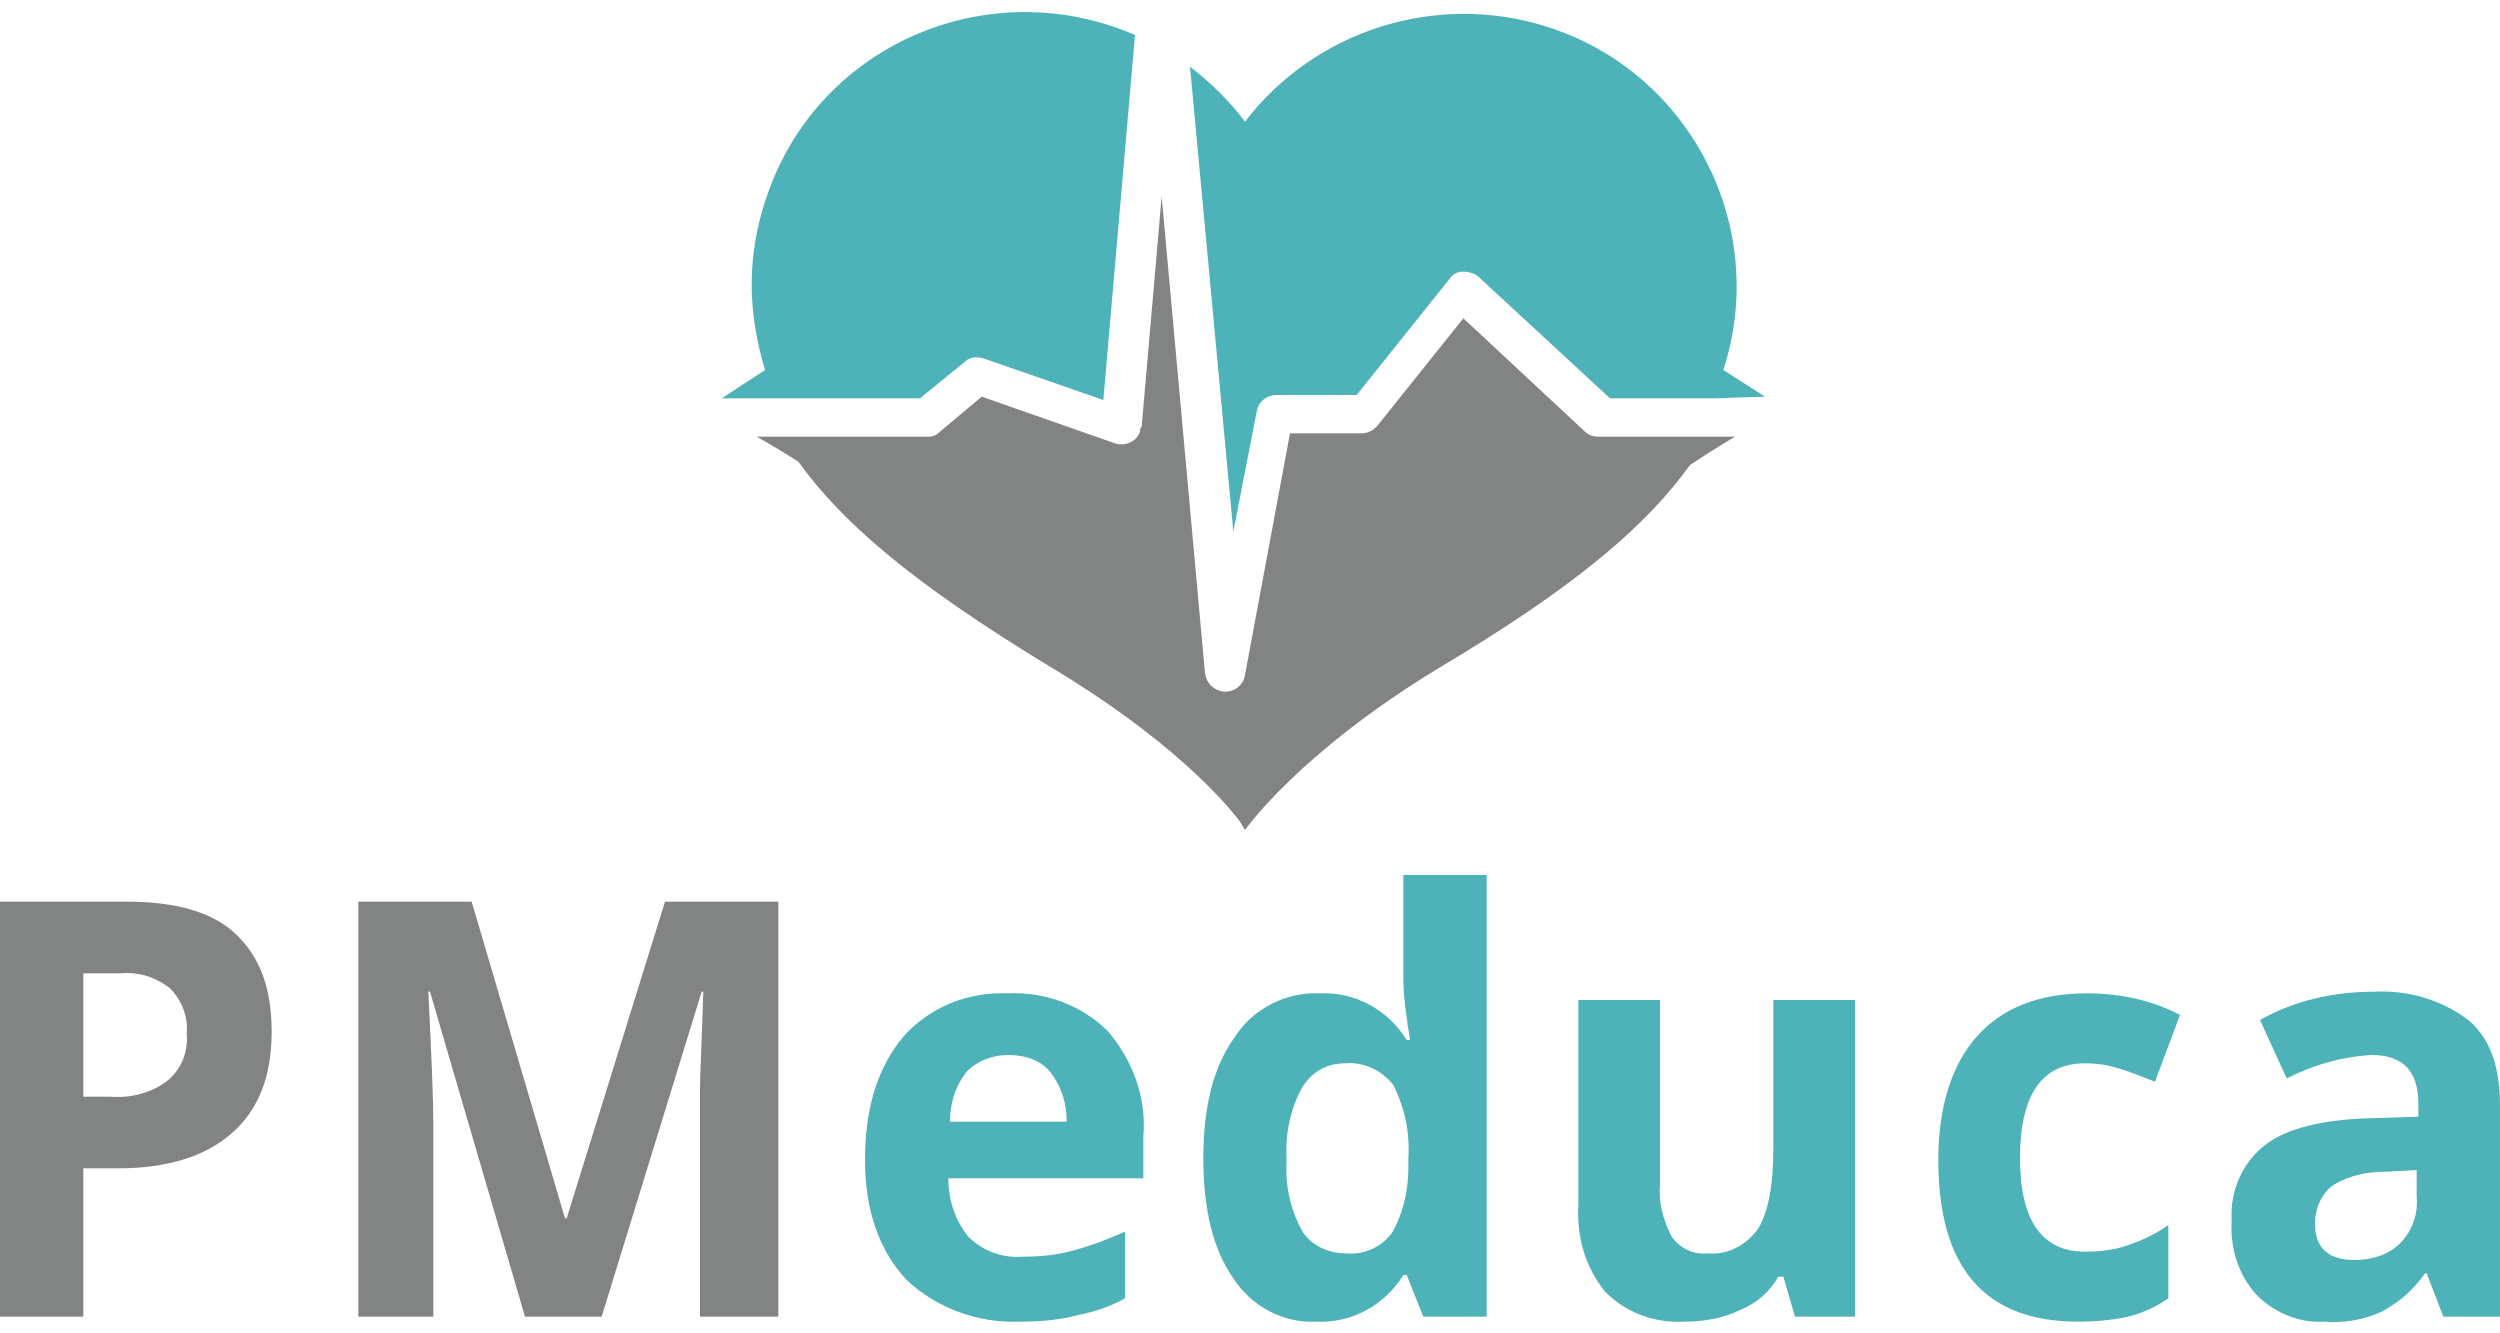
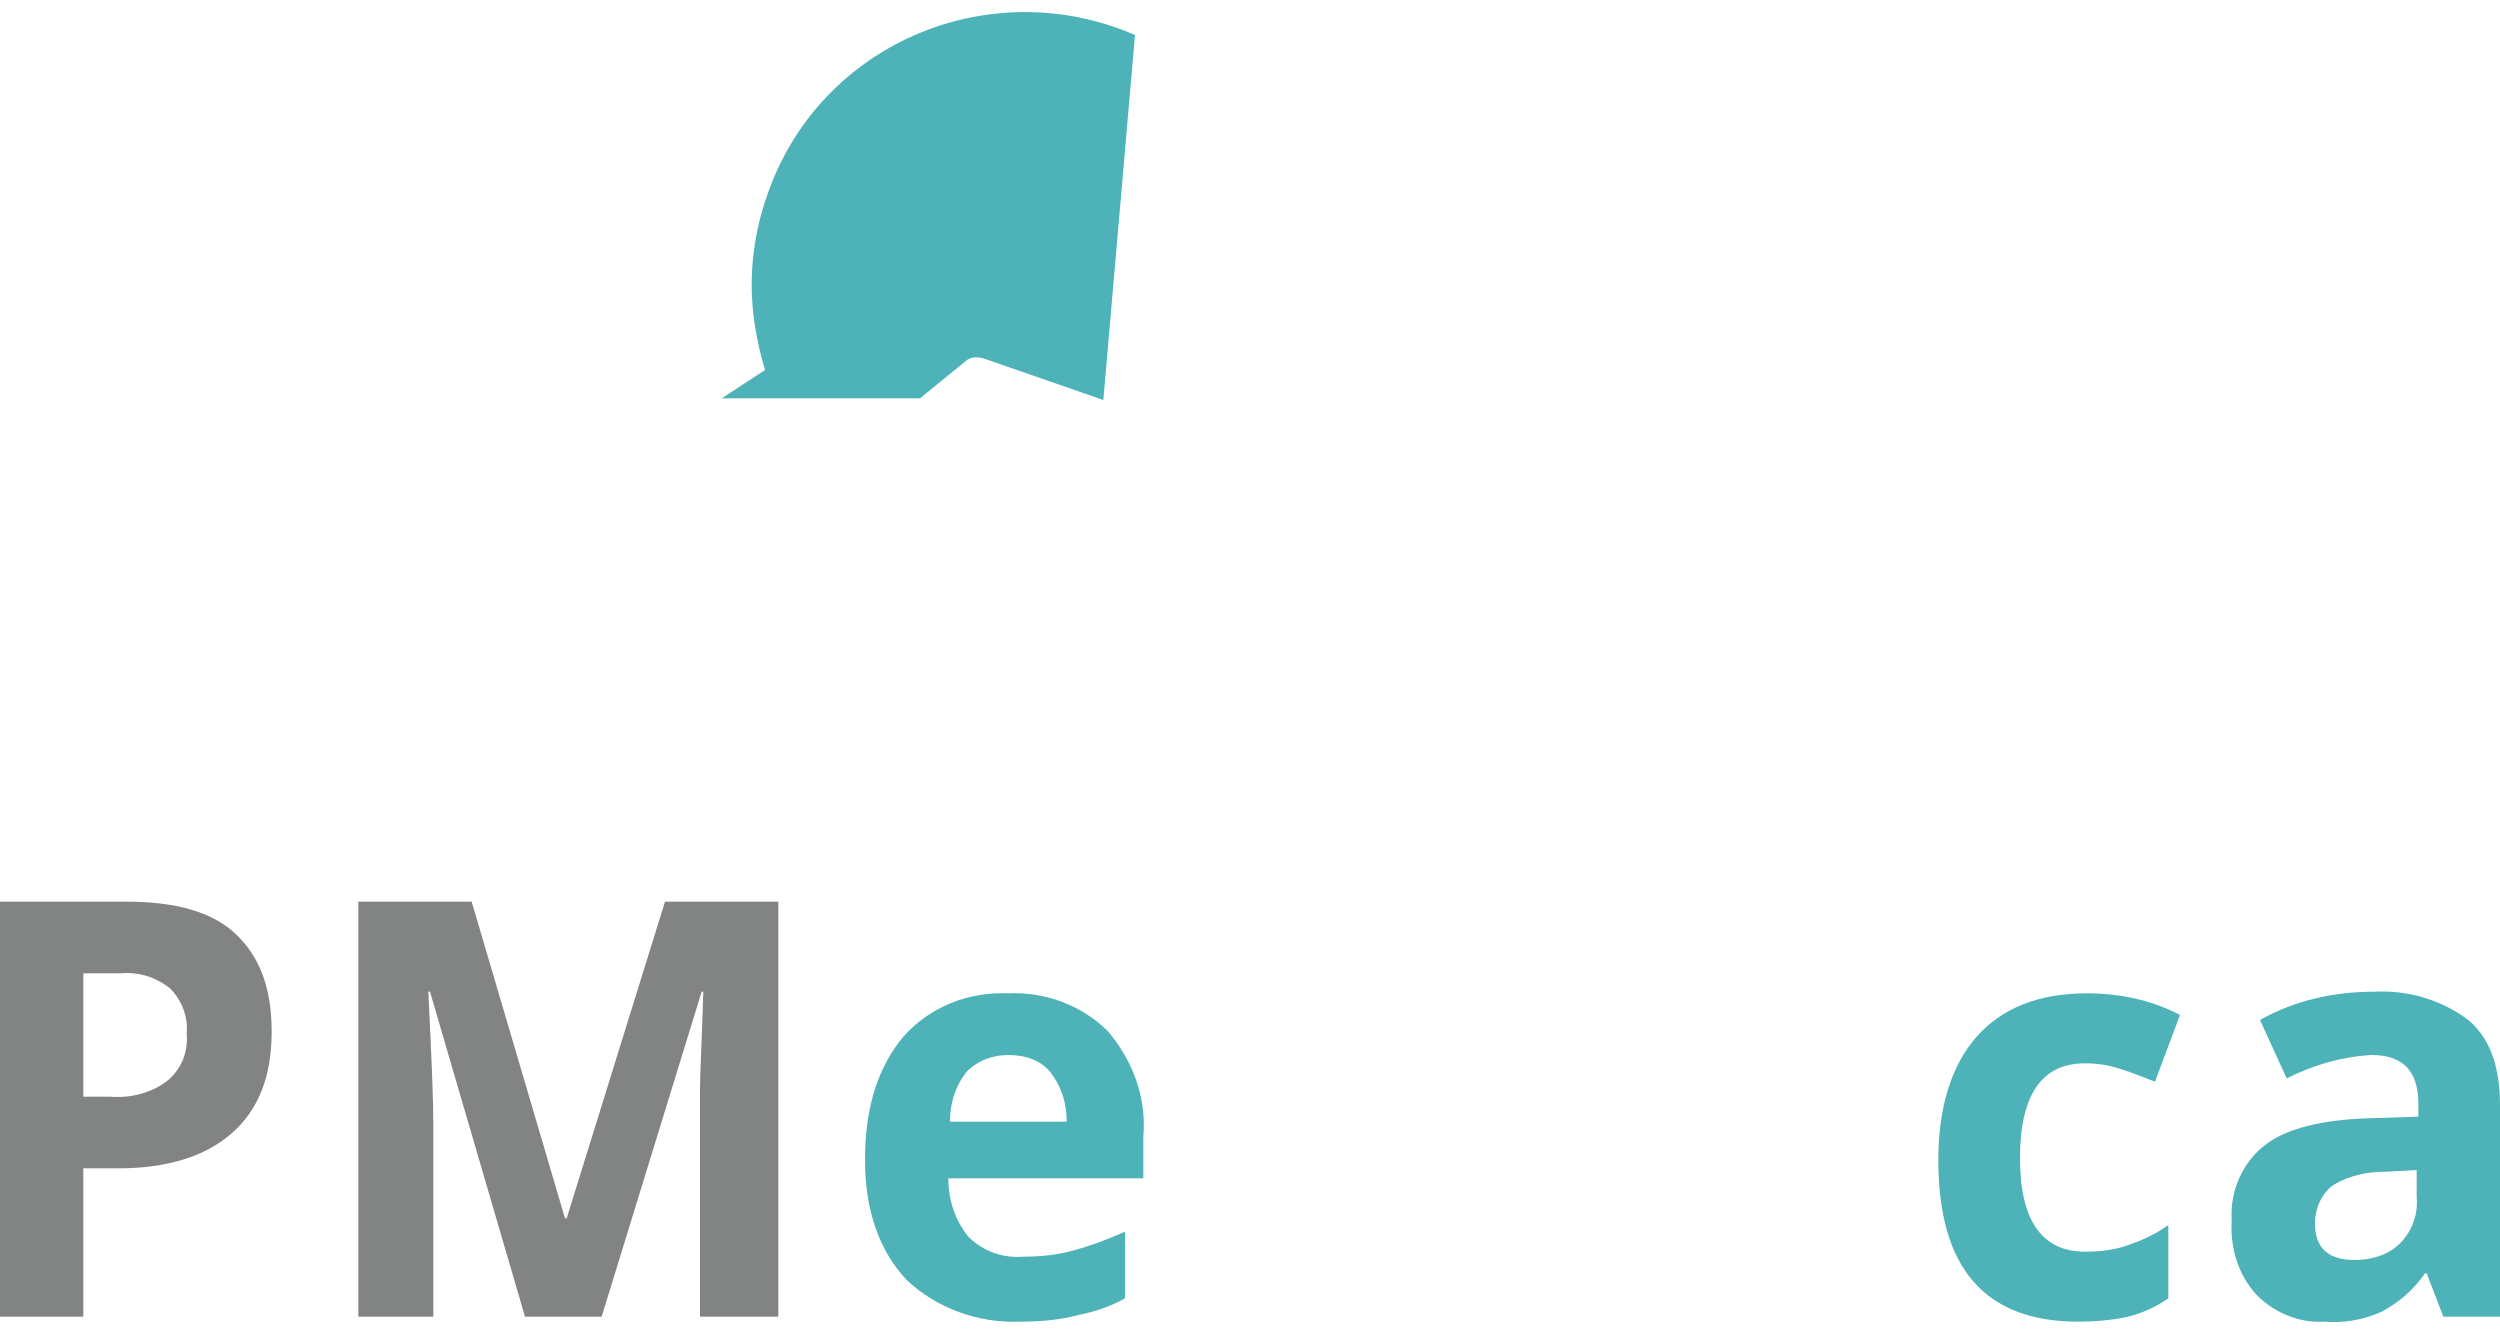
<svg xmlns="http://www.w3.org/2000/svg" version="1.1" id="Vrstva_1" x="0px" y="0px" viewBox="0 0 150 80" style="enable-background:new 0 0 150 80;" xml:space="preserve">
  <style type="text/css">
	.st0{fill:#4DB3B9;}
	.st1{fill:#828383;}
</style>
  <g>
    <g>
      <g id="Group_403-2" transform="translate(0 0)">
        <path id="Path_13354" class="st0" d="M45.1,17.1c0,1.7,0.3,3.4,0.8,5.1l-2.6,1.7h11.9l2.7-2.2c0.3-0.3,0.7-0.3,1.1-0.2l7.2,2.5     l1.9-21.9c-8.3-3.6-18,0.1-21.6,8.4C45.6,12.6,45.1,14.8,45.1,17.1" />
-         <path id="Path_13355" class="st0" d="M105.9,23.8l-2.5-1.6c2.8-8.6-2-17.9-10.6-20.6c-6.6-2.1-13.9,0.2-18.1,5.7     c-0.9-1.2-2-2.3-3.3-3.3L74,31.9l1.4-7.2c0.1-0.6,0.6-1,1.2-1h4.8l5.6-7c0.2-0.3,0.5-0.4,0.8-0.4s0.7,0.1,0.9,0.3l7.9,7.3h6.2     l0,0L105.9,23.8z" />
        <path id="Path_13356" class="st1" d="M16.3,61.9c0,2.7-0.8,4.7-2.4,6.1s-3.9,2.1-6.8,2.1H5V79H0V54.1h7.6c2.9,0,5.1,0.6,6.5,1.9     C15.6,57.4,16.3,59.3,16.3,61.9 M5,65.8h1.6c1.2,0.1,2.5-0.2,3.5-1c0.8-0.7,1.2-1.7,1.1-2.8c0.1-1-0.3-2-1-2.7     c-0.9-0.7-1.9-1-3-0.9H5V65.8z" />
        <path id="Path_13357" class="st1" d="M31.5,79l-5.7-19.5h-0.1c0.2,4,0.3,6.6,0.3,7.9V79h-4.5V54.1h6.8l5.6,19H34l5.9-19h6.8V79     H42V67.2c0-0.6,0-1.2,0-1.9c0-0.7,0.1-2.7,0.2-5.8h-0.1l-6,19.5H31.5z" />
        <path id="Path_13358" class="st0" d="M61.2,79.3c-2.5,0.1-5-0.8-6.8-2.5c-1.6-1.7-2.5-4.1-2.5-7.2c0-3.2,0.8-5.6,2.3-7.4     c1.6-1.8,3.9-2.7,6.3-2.6c2.2-0.1,4.4,0.7,6,2.3c1.5,1.8,2.3,4,2.1,6.3v2.5H56.9c0,1.3,0.4,2.5,1.2,3.5c0.9,0.9,2.1,1.3,3.3,1.2     c1,0,2.1-0.1,3.1-0.4c1.1-0.3,2.1-0.7,3-1.1v4c-0.9,0.5-1.8,0.8-2.8,1C63.6,79.2,62.4,79.3,61.2,79.3 M60.5,63.3     c-0.9,0-1.8,0.3-2.5,1c-0.7,0.9-1,1.9-1,3h7c0-1.1-0.3-2.1-1-3C62.4,63.6,61.5,63.3,60.5,63.3" />
-         <path id="Path_13359" class="st0" d="M79,79.3c-2,0.1-3.9-0.9-5-2.6c-1.2-1.7-1.8-4.1-1.8-7.2s0.6-5.5,1.9-7.3     c1.1-1.7,3.1-2.7,5.1-2.6c2.1-0.1,4.1,1,5.2,2.8h0.2c-0.2-1.3-0.4-2.5-0.4-3.8v-6.1h5V79h-3.8l-1-2.5h-0.2     C83.1,78.3,81.1,79.4,79,79.3 M80.7,75.2c1.1,0.1,2.1-0.3,2.8-1.2c0.7-1.2,1-2.6,1-3.9v-0.6c0.1-1.5-0.2-3-0.9-4.4     c-0.7-0.9-1.8-1.4-2.9-1.3c-1.1,0-2,0.5-2.6,1.5c-0.7,1.3-1,2.8-0.9,4.3c-0.1,1.5,0.2,2.9,0.9,4.2C78.6,74.7,79.7,75.2,80.7,75.2     " />
-         <path id="Path_13360" class="st0" d="M107.7,79l-0.7-2.4h-0.3c-0.5,0.9-1.3,1.6-2.3,2c-1,0.5-2.2,0.7-3.3,0.7     c-1.8,0.1-3.5-0.5-4.8-1.8c-1.2-1.5-1.7-3.3-1.6-5.2V60h4.9v11.1c-0.1,1.1,0.2,2.1,0.7,3.1c0.5,0.7,1.3,1.1,2.2,1     c1.2,0.1,2.3-0.5,3-1.5c0.6-1,0.9-2.6,0.9-4.8V60h4.9v19H107.7z" />
        <path id="Path_13361" class="st0" d="M124.7,79.3c-5.6,0-8.4-3.2-8.4-9.7c0-3.2,0.8-5.7,2.3-7.4s3.7-2.6,6.6-2.6     c2,0,3.9,0.4,5.6,1.3l-1.5,4c-0.8-0.3-1.5-0.6-2.2-0.8c-0.6-0.2-1.3-0.3-2-0.3c-2.6,0-3.9,1.9-3.9,5.7c0,3.7,1.3,5.6,3.9,5.6     c0.9,0,1.8-0.1,2.6-0.4c0.9-0.3,1.7-0.7,2.4-1.2v4.4c-0.7,0.5-1.6,0.9-2.4,1.1C126.8,79.2,125.7,79.3,124.7,79.3" />
        <path id="Path_13362" class="st0" d="M146.6,79l-1-2.6h-0.1c-0.7,1-1.5,1.7-2.6,2.3c-1.1,0.5-2.3,0.7-3.4,0.6     c-1.5,0.1-3-0.5-4.1-1.6c-1.1-1.2-1.6-2.8-1.5-4.5c-0.1-1.7,0.6-3.4,2-4.5c1.3-1,3.4-1.5,6.1-1.6l3.1-0.1v-0.8     c0-1.9-0.9-2.9-2.8-2.9c-1.8,0.1-3.5,0.6-5.1,1.4l-1.6-3.5c2.1-1.2,4.5-1.7,6.9-1.7c2-0.1,4,0.5,5.6,1.7c1.3,1.1,1.9,2.8,1.9,5.1     V79H146.6z M145.1,70.2l-1.9,0.1c-1.1,0-2.2,0.2-3.2,0.8c-0.7,0.5-1.1,1.4-1.1,2.3c0,1.5,0.8,2.2,2.4,2.2c1,0,2-0.3,2.7-1     s1.1-1.7,1-2.8v-1.6H145.1z" />
-         <path id="Path_13363" class="st1" d="M74.4,49.3c-0.9-1.2-4.2-5-11.4-9.3c-8.4-5.1-12.5-8.7-15.1-12.3c-1.4-0.9-2.5-1.5-2.5-1.5     h10.3c0.3,0,0.5-0.1,0.7-0.3l2.5-2.1l8,2.8c0.6,0.2,1.3-0.1,1.5-0.7c0-0.1,0-0.2,0.1-0.3l1.2-13.8l2.6,28.6     c0.1,0.6,0.5,1,1.1,1.1h0.1c0.6,0,1.1-0.4,1.2-1L77.4,26h4.3c0.4,0,0.7-0.2,0.9-0.4l5.2-6.5l7.3,6.8c0.2,0.2,0.5,0.3,0.8,0.3h8.2     c0,0-1.2,0.7-2.7,1.7c-2.6,3.6-6.7,7.2-15.1,12.2c-8.4,5.1-11.6,9.7-11.6,9.7L74.4,49.3z" />
      </g>
    </g>
  </g>
</svg>